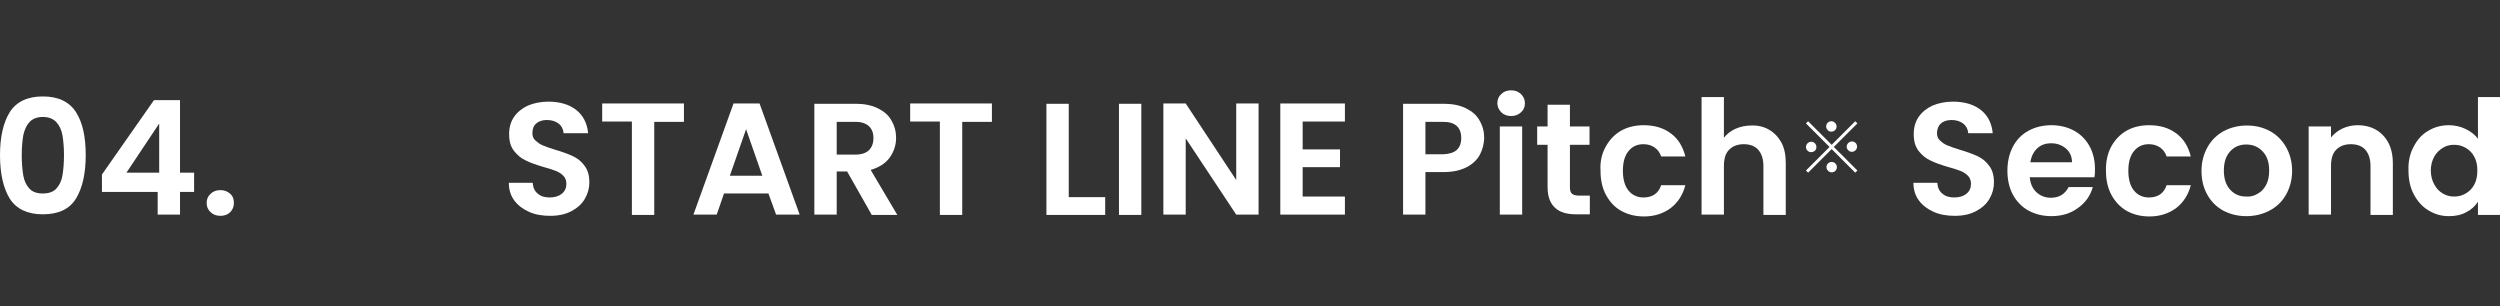
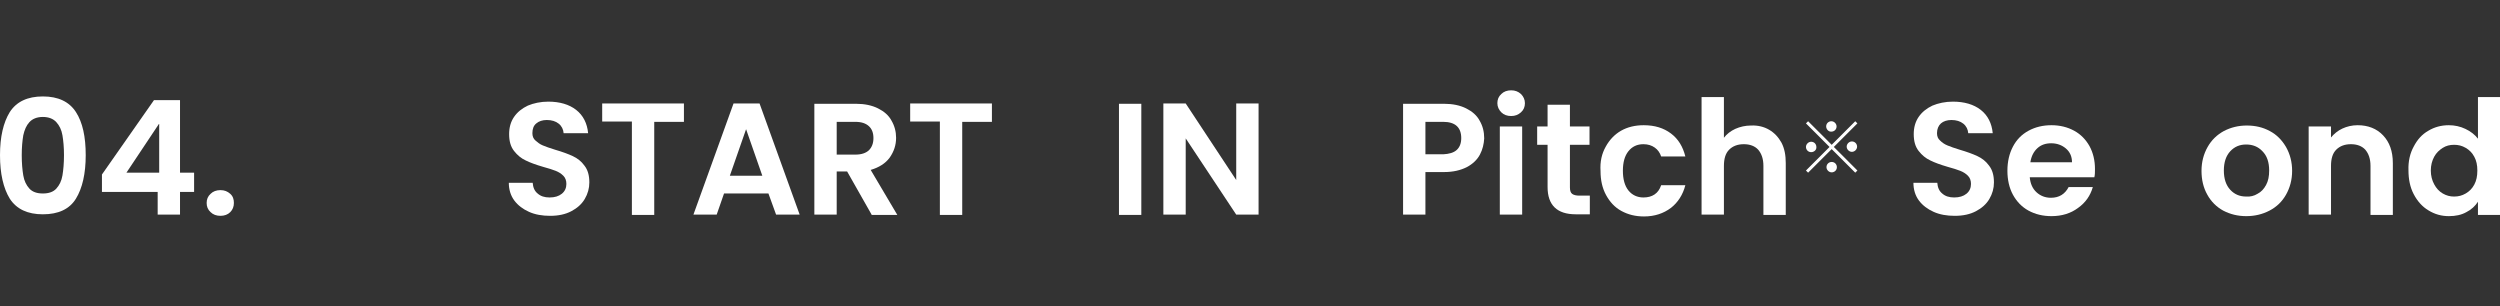
<svg xmlns="http://www.w3.org/2000/svg" version="1.1" id="レイヤー_1" x="0px" y="0px" width="816.6px" height="100px" viewBox="0 0 816.6 100" style="enable-background:new 0 0 816.6 100;" xml:space="preserve">
  <rect x="0" y="0" width="816.6" height="100" fill="#333333" stroke="none" />
  <style type="text/css">
	.st0{fill:#FFFFFF;}
</style>
  <g>
    <g>
      <path class="st0" d="M3.2,36.6C5.4,33.2,9,31.5,14,31.5c5,0,8.6,1.7,10.8,5.1c2.2,3.4,3.2,8.1,3.2,14.1c0,6-1.1,10.8-3.2,14.2    C22.7,68.3,19.1,70,14,70c-5,0-8.6-1.7-10.8-5.1C1.1,61.5,0,56.7,0,50.7C0,44.7,1.1,40,3.2,36.6z M20.4,44.2c-0.3-1.8-1-3.2-2-4.3    c-1-1.1-2.5-1.7-4.4-1.7c-1.9,0-3.4,0.6-4.4,1.7c-1,1.1-1.6,2.5-2,4.3c-0.3,1.8-0.5,3.9-0.5,6.5c0,2.6,0.2,4.8,0.5,6.6    c0.3,1.8,1,3.2,2,4.3c1,1.1,2.5,1.6,4.4,1.6c1.9,0,3.4-0.5,4.4-1.6c1-1.1,1.7-2.5,2-4.3c0.3-1.8,0.5-4,0.5-6.6    C20.9,48.1,20.7,46,20.4,44.2z" />
      <path class="st0" d="M33.3,62.8V57l17-24.3h8.5v23.7h4.6v6.3h-4.6v7.4h-7.3v-7.4H33.3z M51.9,40.5L41.3,56.4h10.7V40.5z" />
      <path class="st0" d="M68.8,69.3c-0.9-0.8-1.3-1.8-1.3-3c0-1.2,0.4-2.2,1.3-3c0.8-0.8,1.9-1.2,3.2-1.2c1.3,0,2.3,0.4,3.2,1.2    s1.2,1.8,1.2,3c0,1.2-0.4,2.2-1.2,3s-1.9,1.2-3.2,1.2C70.7,70.5,69.6,70.1,68.8,69.3z" />
    </g>
  </g>
  <g>
    <g>
      <path class="st0" d="M172.8,69.2c-2-0.9-3.6-2.1-4.8-3.7c-1.2-1.6-1.8-3.6-1.8-5.8h7.8c0.1,1.5,0.6,2.7,1.6,3.5    c1,0.9,2.3,1.3,3.9,1.3c1.7,0,3-0.4,4-1.2c1-0.8,1.5-1.9,1.5-3.2c0-1.1-0.3-2-1-2.7c-0.7-0.7-1.5-1.2-2.5-1.6s-2.3-0.8-4.1-1.3    c-2.4-0.7-4.3-1.4-5.7-2.1c-1.5-0.7-2.7-1.7-3.8-3.1c-1.1-1.4-1.6-3.2-1.6-5.5c0-2.1,0.5-4,1.6-5.6c1.1-1.6,2.6-2.8,4.5-3.7    c1.9-0.8,4.2-1.3,6.7-1.3c3.7,0,6.8,0.9,9.1,2.7s3.6,4.4,3.9,7.6h-8c-0.1-1.2-0.6-2.3-1.6-3.1c-1-0.8-2.3-1.2-3.9-1.2    c-1.4,0-2.6,0.4-3.4,1.1c-0.9,0.7-1.3,1.8-1.3,3.2c0,1,0.3,1.8,1,2.4s1.4,1.2,2.4,1.6c1,0.4,2.3,0.9,4,1.4    c2.4,0.7,4.3,1.4,5.8,2.1c1.5,0.7,2.8,1.7,3.8,3.1c1.1,1.4,1.6,3.2,1.6,5.5c0,1.9-0.5,3.7-1.5,5.4c-1,1.7-2.5,3-4.4,4    c-1.9,1-4.2,1.5-6.9,1.5C177.1,70.5,174.8,70.1,172.8,69.2z" />
      <path class="st0" d="M223.4,33.9v5.9h-9.7v30.4h-7.3V39.7h-9.7v-5.9H223.4z" />
      <path class="st0" d="M251,63.2h-14.5l-2.4,6.9h-7.6l13.1-36.3h8.5l13.1,36.3h-7.7L251,63.2z M249,57.4l-5.3-15.2l-5.3,15.2H249z" />
      <path class="st0" d="M284.7,70.1l-8-14.1h-3.4v14.1H266V33.9h13.6c2.8,0,5.2,0.5,7.2,1.5c2,1,3.5,2.3,4.4,4c1,1.7,1.5,3.6,1.5,5.6    c0,2.4-0.7,4.5-2.1,6.5c-1.4,1.9-3.5,3.2-6.2,4l8.7,14.7H284.7z M273.3,50.5h6.1c2,0,3.4-0.5,4.4-1.4c1-1,1.5-2.3,1.5-4    c0-1.7-0.5-3-1.5-3.9c-1-0.9-2.4-1.4-4.4-1.4h-6.1V50.5z" />
      <path class="st0" d="M324,33.9v5.9h-9.7v30.4h-7.3V39.7h-9.7v-5.9H324z" />
-       <path class="st0" d="M349,64.4h12v5.8h-19.2V33.9h7.3V64.4z" />
      <path class="st0" d="M372.8,33.9v36.3h-7.3V33.9H372.8z" />
      <path class="st0" d="M411.1,70.1h-7.3l-16.5-24.9v24.9H380V33.8h7.3l16.5,25v-25h7.3V70.1z" />
-       <path class="st0" d="M425.5,39.7v9.1h12.2v5.8h-12.2v9.6h13.8v5.9h-21.1V33.8h21.1v5.9H425.5z" />
      <path class="st0" d="M483.4,50.5c-0.9,1.7-2.4,3.1-4.3,4.1c-2,1-4.4,1.6-7.4,1.6h-6.1v13.9h-7.3V33.9h13.4c2.8,0,5.2,0.5,7.2,1.5    c2,1,3.5,2.3,4.4,4c1,1.7,1.5,3.6,1.5,5.8C484.7,47,484.3,48.8,483.4,50.5z M475.8,49c1-0.9,1.5-2.2,1.5-3.9c0-3.5-2-5.3-5.9-5.3    h-5.8v10.6h5.8C473.3,50.3,474.8,49.9,475.8,49z" />
      <path class="st0" d="M490.4,36.7c-0.8-0.8-1.3-1.8-1.3-3c0-1.2,0.4-2.2,1.3-3c0.8-0.8,1.9-1.2,3.2-1.2c1.3,0,2.3,0.4,3.2,1.2    c0.8,0.8,1.3,1.8,1.3,3c0,1.2-0.4,2.2-1.3,3c-0.9,0.8-1.9,1.2-3.2,1.2C492.3,37.9,491.2,37.5,490.4,36.7z M497.2,41.3v28.8h-7.3    V41.3H497.2z" />
      <path class="st0" d="M512.8,47.3v13.9c0,1,0.2,1.7,0.7,2.1c0.5,0.4,1.3,0.6,2.4,0.6h3.4v6.1h-4.6c-6.1,0-9.2-3-9.2-8.9V47.3h-3.4    v-6h3.4v-7.1h7.3v7.1h6.4v6H512.8z" />
      <path class="st0" d="M524.5,47.9c1.2-2.2,2.9-4,5-5.2c2.1-1.2,4.6-1.8,7.4-1.8c3.6,0,6.5,0.9,8.9,2.7s3.9,4.3,4.7,7.5h-7.9    c-0.4-1.2-1.1-2.2-2.1-2.9c-1-0.7-2.2-1.1-3.7-1.1c-2.1,0-3.7,0.8-4.9,2.3c-1.2,1.5-1.8,3.6-1.8,6.4c0,2.7,0.6,4.9,1.8,6.4    c1.2,1.5,2.9,2.3,4.9,2.3c2.9,0,4.9-1.3,5.8-4h7.9c-0.8,3.1-2.4,5.6-4.7,7.4c-2.4,1.8-5.3,2.8-8.8,2.8c-2.8,0-5.2-0.6-7.4-1.8    c-2.2-1.2-3.8-3-5-5.2c-1.2-2.2-1.8-4.8-1.8-7.8C522.6,52.8,523.2,50.2,524.5,47.9z" />
      <path class="st0" d="M577.9,42.4c1.7,1,3,2.4,4,4.2c1,1.9,1.4,4.1,1.4,6.7v16.9H576V54.2c0-2.3-0.6-4-1.7-5.3    c-1.1-1.2-2.7-1.8-4.7-1.8c-2,0-3.6,0.6-4.8,1.8s-1.7,3-1.7,5.3v15.9h-7.3V31.7h7.3v13.3c0.9-1.2,2.2-2.2,3.7-2.9    c1.6-0.7,3.3-1.1,5.2-1.1C574.2,40.9,576.2,41.4,577.9,42.4z" />
      <path class="st0" d="M590.6,39.6l7.7,7.7l7.7-7.7l0.7,0.7l-7.7,7.7l7.7,7.7l-0.7,0.7l-7.7-7.7l-7.7,7.7l-0.7-0.7l7.7-7.7l-7.7-7.7    L590.6,39.6z M591.6,49.7c-1,0-1.7-0.8-1.7-1.7s0.8-1.7,1.7-1.7c1,0,1.7,0.8,1.7,1.7C593.4,49,592.5,49.7,591.6,49.7z M596.5,41.3    c0-1,0.8-1.7,1.7-1.7s1.7,0.8,1.7,1.7c0,1-0.8,1.7-1.7,1.7C597.3,43.1,596.5,42.2,596.5,41.3z M600,54.6c0,1-0.8,1.7-1.7,1.7    s-1.7-0.8-1.7-1.7c0-1,0.8-1.7,1.7-1.7C599.3,52.9,600,53.7,600,54.6z M604.9,46.2c1,0,1.7,0.8,1.7,1.7s-0.8,1.7-1.7,1.7    s-1.7-0.8-1.7-1.7C603.2,47,604,46.2,604.9,46.2z" />
      <path class="st0" d="M631.6,69.2c-2-0.9-3.6-2.1-4.8-3.7c-1.2-1.6-1.8-3.6-1.8-5.8h7.8c0.1,1.5,0.6,2.7,1.6,3.5    c1,0.9,2.3,1.3,3.9,1.3c1.7,0,3-0.4,4-1.2s1.5-1.9,1.5-3.2c0-1.1-0.3-2-1-2.7c-0.7-0.7-1.5-1.2-2.5-1.6c-1-0.4-2.3-0.8-4.1-1.3    c-2.4-0.7-4.3-1.4-5.7-2.1c-1.5-0.7-2.7-1.7-3.8-3.1s-1.6-3.2-1.6-5.5c0-2.1,0.5-4,1.6-5.6c1.1-1.6,2.6-2.8,4.5-3.7    c1.9-0.8,4.2-1.3,6.7-1.3c3.7,0,6.8,0.9,9.1,2.7c2.3,1.8,3.6,4.4,3.9,7.6h-8c-0.1-1.2-0.6-2.3-1.6-3.1c-1-0.8-2.3-1.2-3.9-1.2    c-1.4,0-2.6,0.4-3.4,1.1c-0.8,0.7-1.3,1.8-1.3,3.2c0,1,0.3,1.8,1,2.4c0.6,0.6,1.4,1.2,2.4,1.6c1,0.4,2.3,0.9,4,1.4    c2.4,0.7,4.3,1.4,5.8,2.1s2.8,1.7,3.8,3.1c1.1,1.4,1.6,3.2,1.6,5.5c0,1.9-0.5,3.7-1.5,5.4c-1,1.7-2.5,3-4.4,4    c-1.9,1-4.2,1.5-6.9,1.5C635.9,70.5,633.6,70.1,631.6,69.2z" />
      <path class="st0" d="M684.1,57.9h-21.1c0.2,2.1,0.9,3.7,2.2,4.9c1.3,1.2,2.9,1.8,4.7,1.8c2.7,0,4.6-1.2,5.8-3.5h7.9    c-0.8,2.8-2.4,5.1-4.8,6.8c-2.4,1.8-5.3,2.7-8.7,2.7c-2.8,0-5.3-0.6-7.5-1.8c-2.2-1.2-3.9-3-5.1-5.2s-1.8-4.9-1.8-7.8    c0-3,0.6-5.6,1.8-7.9c1.2-2.3,2.9-4,5.1-5.2c2.2-1.2,4.7-1.8,7.5-1.8c2.7,0,5.2,0.6,7.4,1.8c2.2,1.2,3.8,2.9,5,5    c1.2,2.2,1.8,4.7,1.8,7.5C684.3,56.2,684.3,57.1,684.1,57.9z M676.8,53c0-1.9-0.7-3.4-2-4.5c-1.3-1.1-2.9-1.7-4.8-1.7    c-1.8,0-3.3,0.5-4.5,1.6c-1.2,1.1-2,2.6-2.3,4.6H676.8z" />
-       <path class="st0" d="M689.6,47.9c1.2-2.2,2.9-4,5-5.2s4.6-1.8,7.4-1.8c3.6,0,6.5,0.9,8.9,2.7s3.9,4.3,4.7,7.5h-7.9    c-0.4-1.2-1.1-2.2-2.1-2.9s-2.2-1.1-3.7-1.1c-2.1,0-3.7,0.8-4.9,2.3c-1.2,1.5-1.8,3.6-1.8,6.4c0,2.7,0.6,4.9,1.8,6.4    c1.2,1.5,2.9,2.3,4.9,2.3c2.9,0,4.9-1.3,5.8-4h7.9c-0.8,3.1-2.4,5.6-4.7,7.4c-2.4,1.8-5.3,2.8-8.8,2.8c-2.8,0-5.2-0.6-7.4-1.8    c-2.1-1.2-3.8-3-5-5.2c-1.2-2.2-1.8-4.8-1.8-7.8C687.8,52.8,688.4,50.2,689.6,47.9z" />
      <path class="st0" d="M726.2,68.8c-2.2-1.2-4-3-5.2-5.2c-1.3-2.3-1.9-4.9-1.9-7.8c0-2.9,0.7-5.5,2-7.8c1.3-2.3,3.1-4,5.3-5.2    c2.3-1.2,4.8-1.8,7.5-1.8c2.8,0,5.3,0.6,7.5,1.8c2.3,1.2,4,3,5.3,5.2c1.3,2.3,2,4.9,2,7.8c0,2.9-0.7,5.5-2,7.8    c-1.3,2.3-3.1,4-5.4,5.2c-2.3,1.2-4.8,1.8-7.6,1.8C731,70.6,728.5,70,726.2,68.8z M737.4,63.3c1.2-0.6,2.1-1.6,2.8-2.9    c0.7-1.3,1-2.8,1-4.7c0-2.7-0.7-4.8-2.2-6.3c-1.4-1.5-3.2-2.2-5.3-2.2s-3.8,0.7-5.2,2.2c-1.4,1.5-2.1,3.6-2.1,6.3    c0,2.7,0.7,4.8,2.1,6.3c1.4,1.5,3.1,2.2,5.2,2.2C735,64.3,736.3,64,737.4,63.3z" />
      <path class="st0" d="M778.4,44.2c2.1,2.2,3.2,5.2,3.2,9.1v16.9h-7.3V54.2c0-2.3-0.6-4-1.7-5.3c-1.1-1.2-2.7-1.8-4.7-1.8    c-2,0-3.6,0.6-4.8,1.8c-1.2,1.2-1.7,3-1.7,5.3v15.9h-7.3V41.3h7.3v3.6c1-1.2,2.2-2.2,3.7-2.9c1.5-0.7,3.2-1.1,5-1.1    C773.5,40.9,776.3,42,778.4,44.2z" />
      <path class="st0" d="M788.4,47.9c1.2-2.3,2.7-4,4.8-5.2c2-1.2,4.2-1.8,6.7-1.8c1.9,0,3.7,0.4,5.4,1.2c1.7,0.8,3.1,1.9,4.1,3.2    V31.7h7.4v38.5h-7.4v-4.3c-0.9,1.4-2.2,2.6-3.8,3.4c-1.6,0.9-3.5,1.3-5.7,1.3c-2.4,0-4.6-0.6-6.7-1.9c-2-1.2-3.6-3-4.8-5.3    c-1.2-2.3-1.7-4.9-1.7-7.8C786.6,52.7,787.2,50.1,788.4,47.9z M808.2,51.2c-0.7-1.3-1.6-2.2-2.8-2.9c-1.2-0.7-2.4-1-3.8-1    c-1.4,0-2.6,0.3-3.7,1c-1.1,0.7-2.1,1.6-2.8,2.9c-0.7,1.3-1.1,2.8-1.1,4.5c0,1.7,0.4,3.2,1.1,4.5c0.7,1.3,1.6,2.3,2.8,3    c1.2,0.7,2.4,1,3.7,1c1.4,0,2.6-0.3,3.8-1c1.2-0.7,2.1-1.6,2.8-2.9s1-2.8,1-4.6S808.9,52.5,808.2,51.2z" />
    </g>
  </g>
</svg>